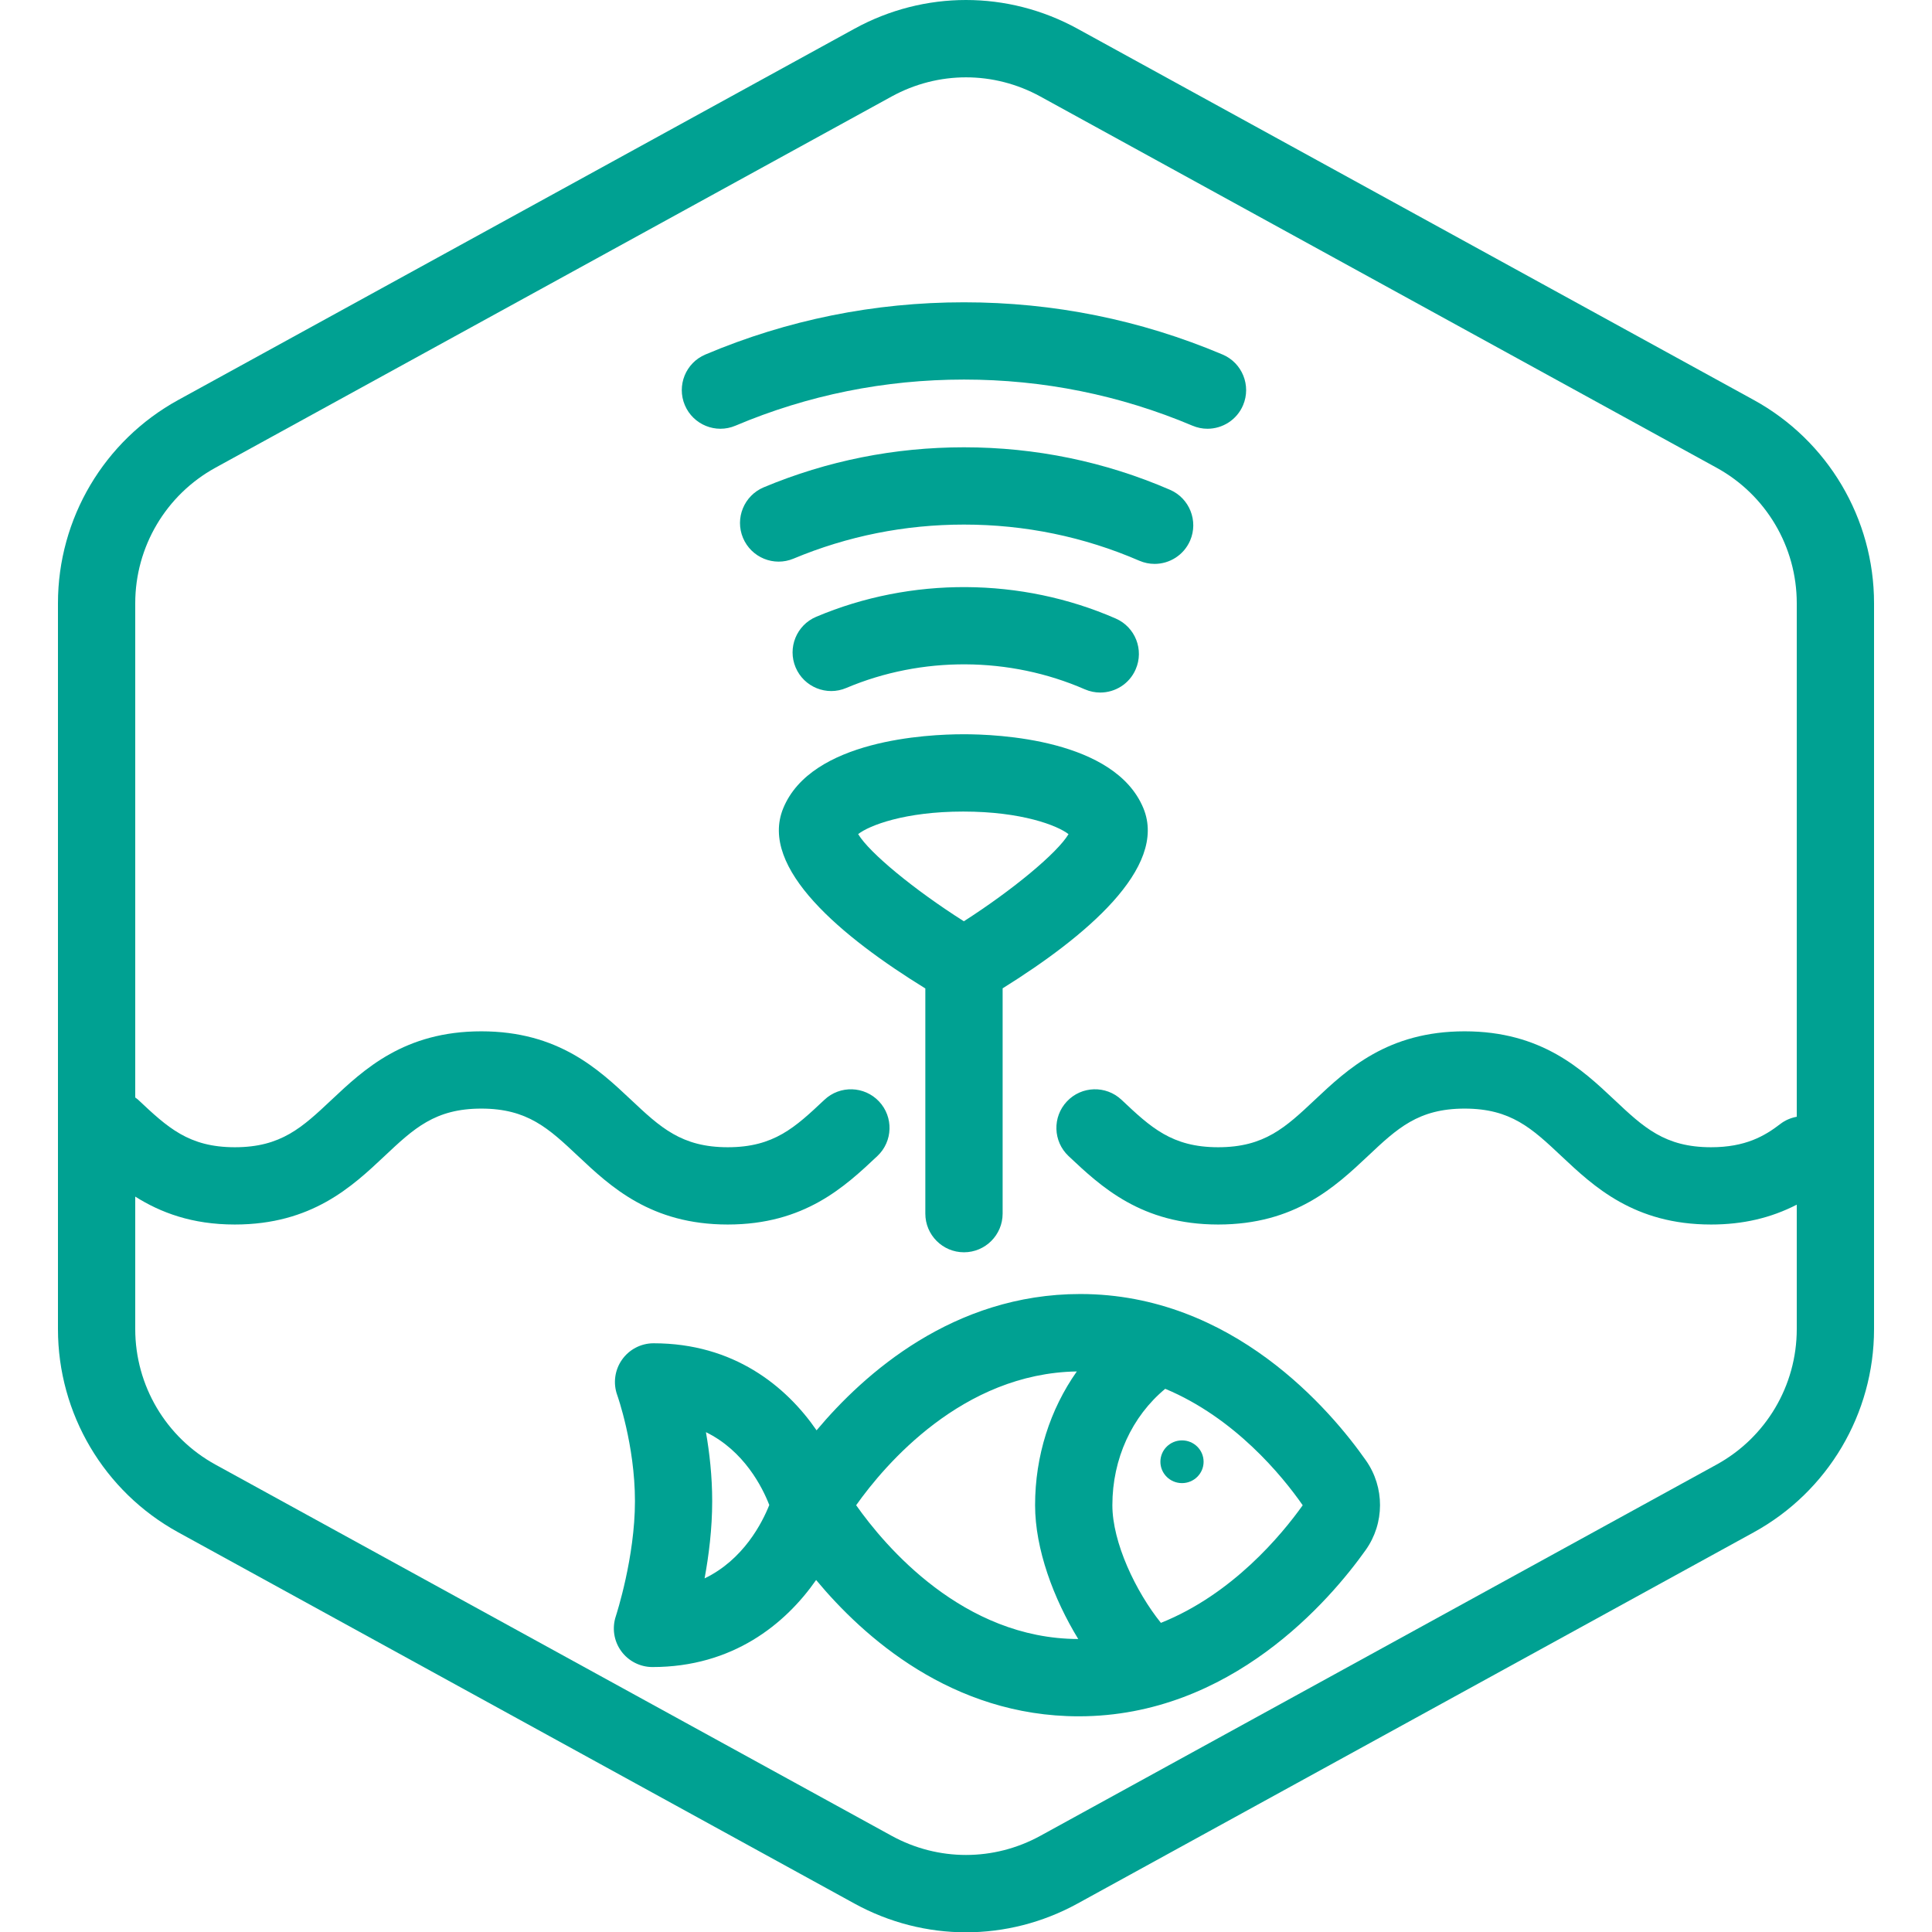
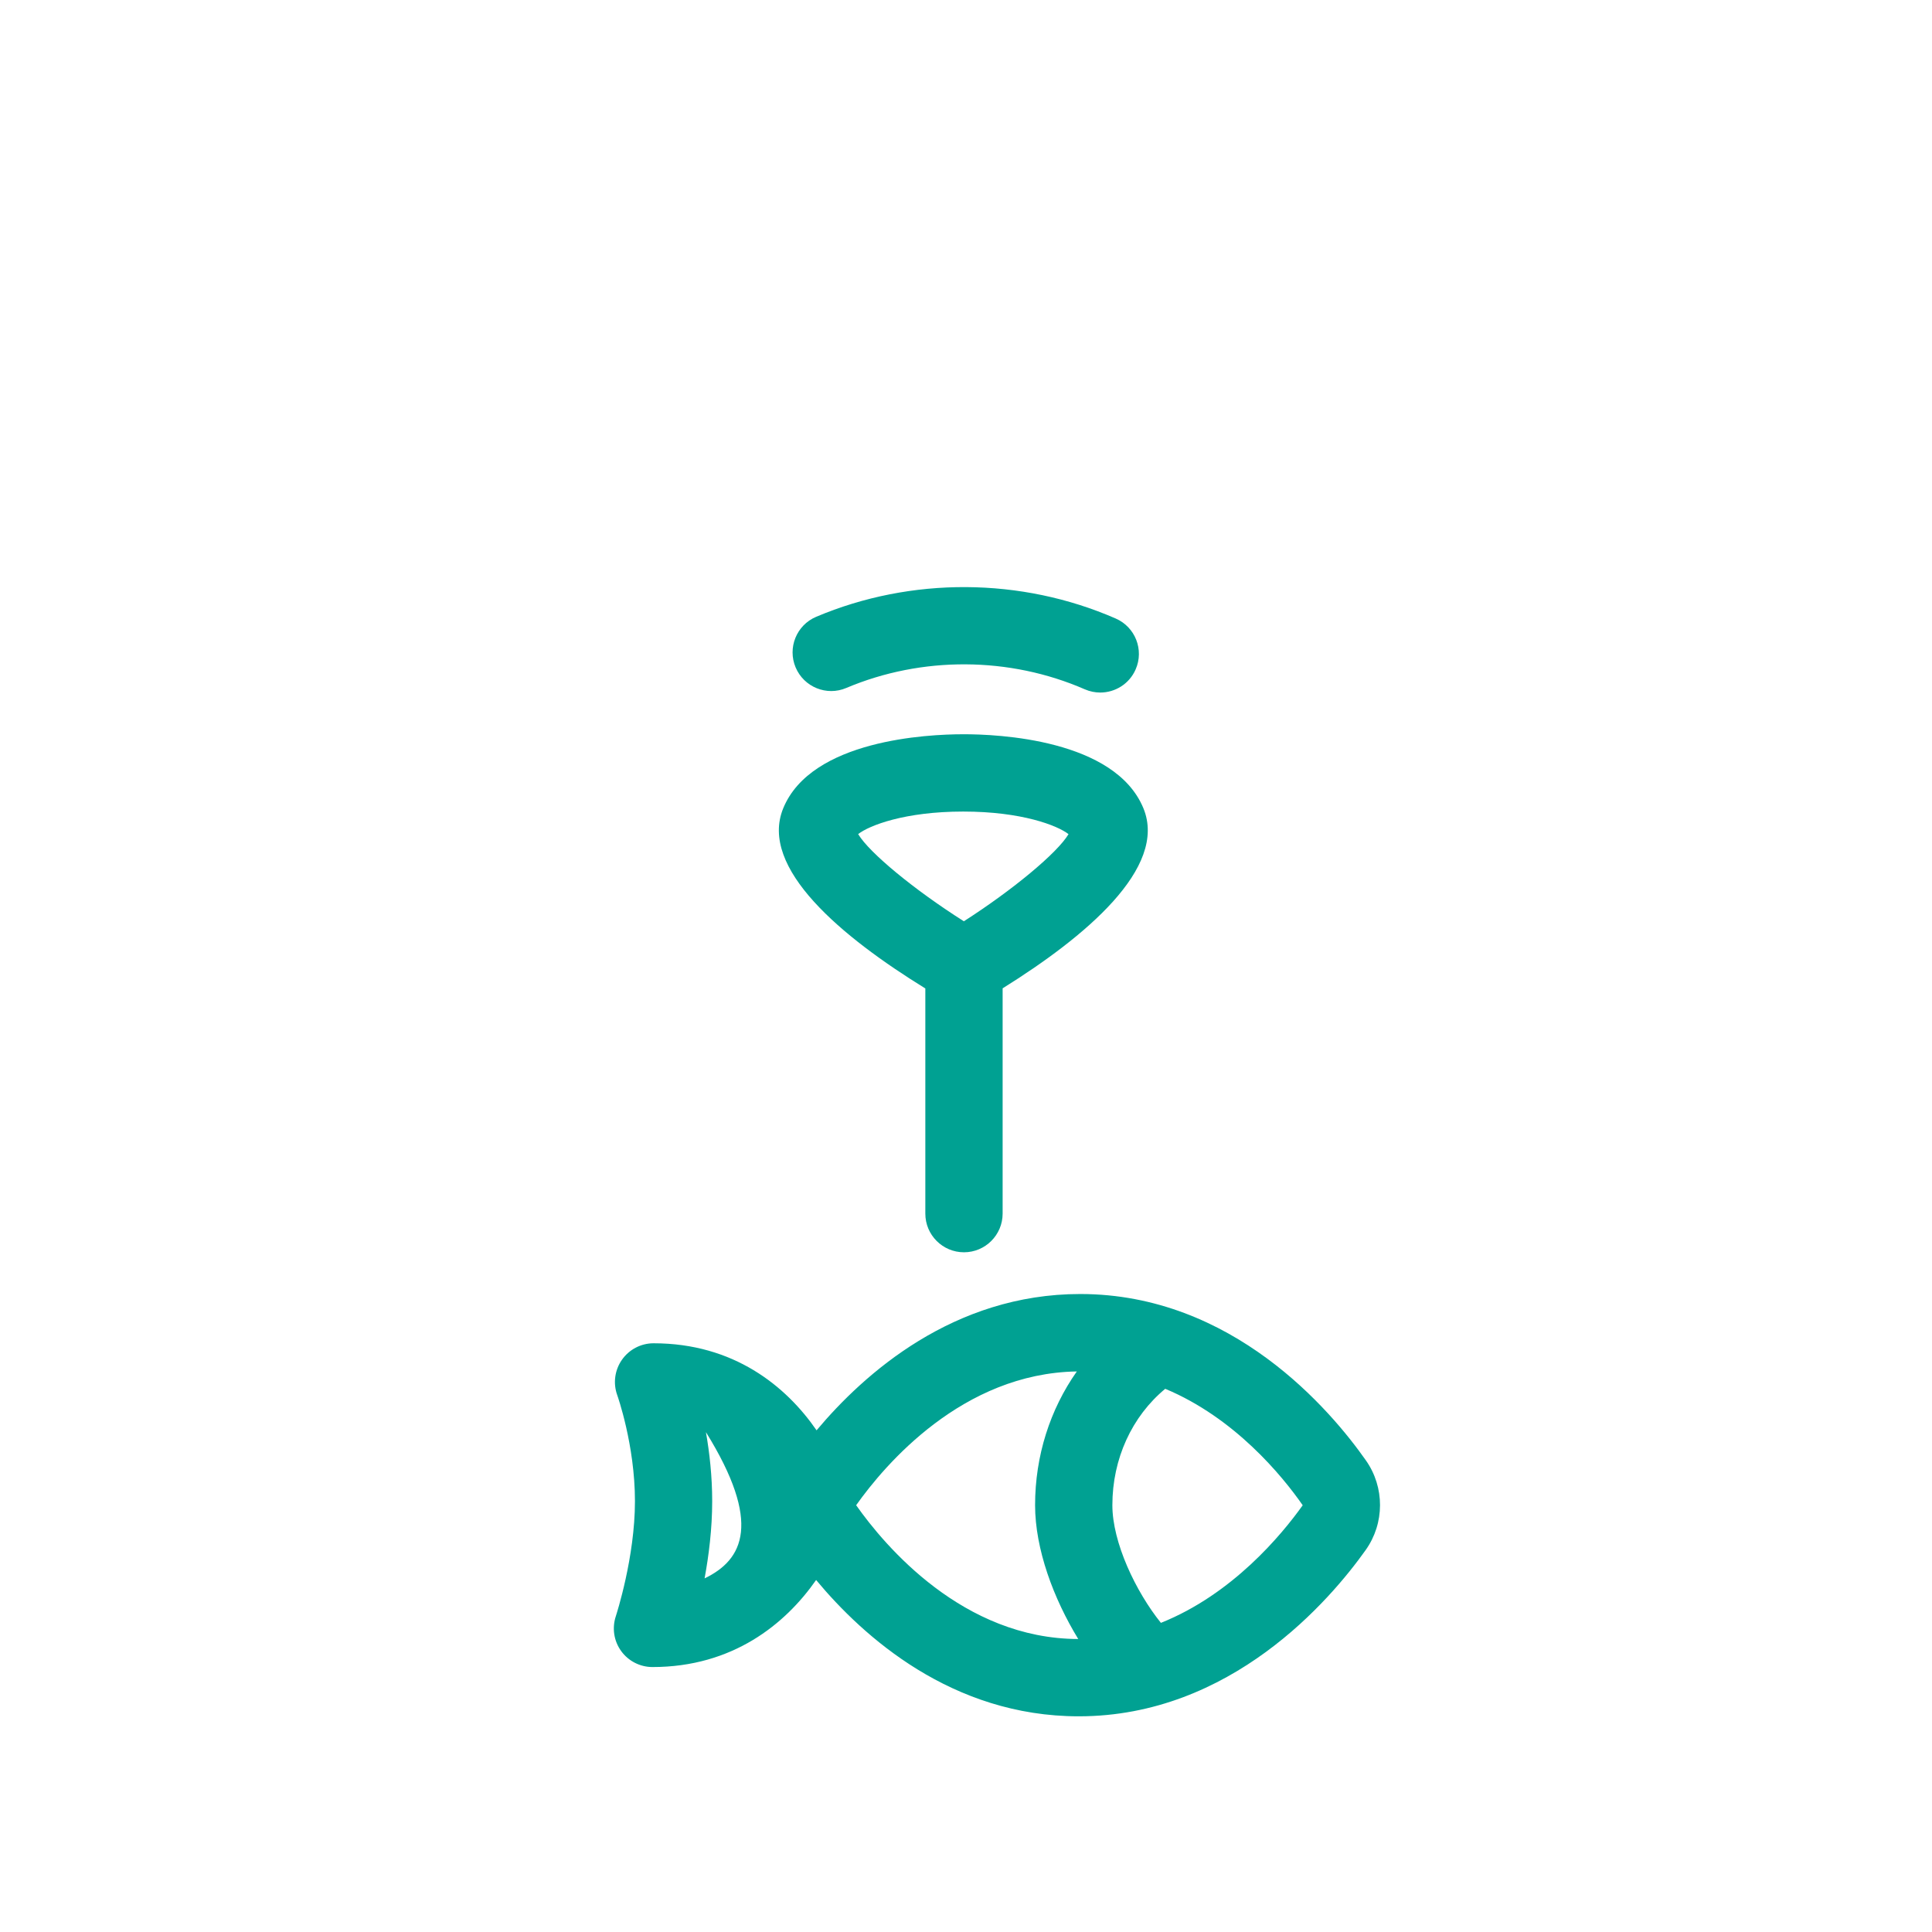
<svg xmlns="http://www.w3.org/2000/svg" width="100" height="100.016" id="screenshot-213d5b15-703f-80d7-8007-31ad6205ba17" viewBox="0 0 100 100.016" fill="none" version="1.1">
  <g id="shape-213d5b15-703f-80d7-8007-31ad6205ba17" xml:space="preserve" rx="0" ry="0" style="fill: rgb(0, 0, 0);">
    <g id="shape-213d5b15-703f-80d7-8007-31ad6205ba4d" style="display: none;">
      <g class="fills" id="fills-213d5b15-703f-80d7-8007-31ad6205ba4d">
-         <rect width="100" height="100" x="0" transform="matrix(1, 0, 0, 1, 0, 0)" style="fill: rgb(0, 161, 146); fill-opacity: 1;" ry="0" fill="none" rx="0" y="0.008" />
-       </g>
+         </g>
    </g>
    <g id="shape-213d5b15-703f-80d7-8007-31ad6205ba4e">
      <g class="fills" id="fills-213d5b15-703f-80d7-8007-31ad6205ba4e">
-         <path d="M62.498,22.192C62.238,22.192,61.977,22.141,61.721,22.033C57.977,20.45,53.996,19.646,49.895,19.646C45.793,19.646,41.812,20.449,38.068,22.033C37.051,22.465,35.879,21.988,35.447,20.971C35.018,19.953,35.492,18.78,36.51,18.35C40.75,16.556,45.254,15.647,49.895,15.647C54.535,15.647,59.039,16.556,63.279,18.35C64.297,18.78,64.771,19.954,64.342,20.971C64.02,21.734,63.277,22.192,62.498,22.192Z" style="fill: rgb(0, 161, 146); fill-opacity: 1;" />
-       </g>
+         </g>
    </g>
    <g id="shape-213d5b15-703f-80d7-8007-31ad6205ba4f">
      <g class="fills" id="fills-213d5b15-703f-80d7-8007-31ad6205ba4f">
        <path d="M49.895,64.818C48.791,64.818,47.895,63.922,47.895,62.818L47.895,51.162C43.611,48.521,39.262,44.941,40.541,41.834C41.998,38.29,48.02,38.008,49.828,38.005C51.668,37.997,57.705,38.271,59.18,41.829C60.461,44.922,56.146,48.507,51.896,51.156L51.896,62.818C51.895,63.922,50.998,64.818,49.895,64.818ZM44.418,43.173C45,44.145,47.332,46.063,49.889,47.685C52.424,46.061,54.73,44.144,55.307,43.175C54.729,42.726,52.883,42.006,49.857,42.006C49.857,42.006,49.855,42.006,49.855,42.006C46.842,42.006,44.998,42.721,44.418,43.173Z" style="fill: rgb(0, 161, 146); fill-opacity: 1;" />
      </g>
    </g>
    <g id="shape-213d5b15-703f-80d7-8007-31ad6205ba50">
      <g class="fills" id="fills-213d5b15-703f-80d7-8007-31ad6205ba50">
        <path d="M56.949,35.846C56.682,35.846,56.41,35.792,56.15,35.679C52.254,33.979,47.715,33.955,43.803,35.609C42.785,36.042,41.613,35.563,41.182,34.547C40.752,33.53,41.227,32.356,42.244,31.926C47.162,29.846,52.855,29.877,57.748,32.014C58.762,32.456,59.225,33.635,58.781,34.647C58.455,35.398,57.721,35.846,56.949,35.846Z" style="fill: rgb(0, 161, 146); fill-opacity: 1;" />
      </g>
    </g>
    <g id="shape-213d5b15-703f-80d7-8007-31ad6205ba51">
      <g class="fills" id="fills-213d5b15-703f-80d7-8007-31ad6205ba51">
-         <path d="M59.762,29.187C59.496,29.187,59.229,29.134,58.969,29.022C56.102,27.781,53.049,27.152,49.895,27.152C46.838,27.152,43.871,27.745,41.074,28.914C40.055,29.342,38.885,28.859,38.457,27.84C38.031,26.821,38.514,25.65,39.531,25.223C42.818,23.848,46.305,23.152,49.895,23.152C53.598,23.152,57.186,23.892,60.557,25.351C61.57,25.789,62.037,26.967,61.6,27.981C61.271,28.736,60.535,29.187,59.762,29.187Z" style="fill: rgb(0, 161, 146); fill-opacity: 1;" />
-       </g>
+         </g>
    </g>
    <g id="shape-213d5b15-703f-80d7-8007-31ad6205ba52">
      <g class="fills" id="fills-213d5b15-703f-80d7-8007-31ad6205ba52">
-         <path d="M70.699,75.59C68.881,73,63.797,66.978,55.914,66.978C49.346,66.978,44.732,71.093,42.266,74.033C40.684,71.741,37.973,69.528,33.828,69.528C33.178,69.528,32.566,69.847,32.193,70.38C31.818,70.913,31.727,71.597,31.947,72.209C31.957,72.234,32.865,74.792,32.865,77.701C32.865,80.611,31.906,83.554,31.877,83.649C31.672,84.259,31.771,84.931,32.148,85.454C32.523,85.976,33.129,86.286,33.771,86.286C37.914,86.286,40.645,84.071,42.242,81.78C44.688,84.723,49.268,88.836,55.836,88.836C63.715,88.836,68.848,82.816,70.688,80.229C71.672,78.845,71.678,76.981,70.699,75.59ZM36.469,81.697C36.688,80.516,36.863,79.12,36.863,77.701C36.863,76.403,36.723,75.177,36.539,74.128C38.518,75.096,39.463,76.985,39.818,77.899C39.451,78.822,38.479,80.731,36.469,81.697ZM44.314,77.91C45.801,75.812,49.814,71.081,55.736,70.986C54.352,72.95,53.576,75.355,53.576,77.907C53.576,80.182,54.531,82.742,55.809,84.835C49.848,84.822,45.805,80.024,44.314,77.91ZM60.088,83.999C58.785,82.379,57.576,79.839,57.576,77.908C57.576,75.504,58.59,73.311,60.312,71.884C63.902,73.384,66.359,76.375,67.428,77.912C66.326,79.457,63.785,82.521,60.088,83.999Z" style="fill: rgb(0, 161, 146); fill-opacity: 1;" />
+         <path d="M70.699,75.59C68.881,73,63.797,66.978,55.914,66.978C49.346,66.978,44.732,71.093,42.266,74.033C40.684,71.741,37.973,69.528,33.828,69.528C33.178,69.528,32.566,69.847,32.193,70.38C31.818,70.913,31.727,71.597,31.947,72.209C31.957,72.234,32.865,74.792,32.865,77.701C32.865,80.611,31.906,83.554,31.877,83.649C31.672,84.259,31.771,84.931,32.148,85.454C32.523,85.976,33.129,86.286,33.771,86.286C37.914,86.286,40.645,84.071,42.242,81.78C44.688,84.723,49.268,88.836,55.836,88.836C63.715,88.836,68.848,82.816,70.688,80.229C71.672,78.845,71.678,76.981,70.699,75.59ZM36.469,81.697C36.688,80.516,36.863,79.12,36.863,77.701C36.863,76.403,36.723,75.177,36.539,74.128C39.451,78.822,38.479,80.731,36.469,81.697ZM44.314,77.91C45.801,75.812,49.814,71.081,55.736,70.986C54.352,72.95,53.576,75.355,53.576,77.907C53.576,80.182,54.531,82.742,55.809,84.835C49.848,84.822,45.805,80.024,44.314,77.91ZM60.088,83.999C58.785,82.379,57.576,79.839,57.576,77.908C57.576,75.504,58.59,73.311,60.312,71.884C63.902,73.384,66.359,76.375,67.428,77.912C66.326,79.457,63.785,82.521,60.088,83.999Z" style="fill: rgb(0, 161, 146); fill-opacity: 1;" />
      </g>
    </g>
    <g id="shape-213d5b15-703f-80d7-8007-31ad6205ba53">
      <g class="fills" id="fills-213d5b15-703f-80d7-8007-31ad6205ba53">
-         <ellipse cx="61.18" cy="75.66" rx="1.118" ry="1.106" transform="matrix(1, 0, 0, 1, 0, 0)" style="fill: rgb(0, 161, 146); fill-opacity: 1;" />
-       </g>
+         </g>
    </g>
    <g id="shape-213d5b15-703f-80d7-8007-31ad6205ba54">
      <g class="fills" id="fills-213d5b15-703f-80d7-8007-31ad6205ba54">
-         <path d="M90.775,20.703L55.773,1.488C52.158,-0.496,47.842,-0.496,44.225,1.488L9.225,20.703C5.385,22.811,3,26.842,3,31.222L3,68.794C3,73.175,5.385,77.205,9.225,79.313L44.225,98.527C46.033,99.52,48.018,100.016,50,100.016C51.982,100.016,53.967,99.52,55.775,98.527L90.773,79.313C94.613,77.205,97,73.175,97,68.794L97,31.222C97,26.842,94.613,22.811,90.775,20.703ZM88.85,75.807L53.85,95.021C51.439,96.343,48.561,96.343,46.15,95.021L11.15,75.807C8.59,74.402,7,71.715,7,68.794L7,61.936C8.303,62.756,9.926,63.381,12.154,63.381C16.137,63.381,18.227,61.416,19.904,59.838C21.422,58.411,22.516,57.381,24.912,57.381C27.309,57.381,28.402,58.411,29.92,59.838C31.598,61.416,33.686,63.381,37.668,63.381C41.648,63.381,43.734,61.416,45.412,59.837C46.217,59.08,46.256,57.815,45.498,57.01C44.74,56.206,43.475,56.169,42.672,56.925C41.156,58.351,40.062,59.381,37.67,59.381C35.273,59.381,34.178,58.351,32.66,56.924C30.982,55.346,28.895,53.381,24.912,53.381C20.932,53.381,18.842,55.346,17.164,56.924C15.646,58.351,14.553,59.381,12.156,59.381C9.764,59.381,8.67,58.351,7.152,56.924C7.104,56.879,7.051,56.847,7,56.807L7,31.222C7,28.302,8.59,25.615,11.15,24.209L46.15,4.995C47.355,4.334,48.678,4.003,50,4.003C51.322,4.003,52.645,4.334,53.85,4.996L88.85,24.21C91.41,25.615,93,28.302,93,31.222L93,57.803C92.701,57.859,92.408,57.977,92.15,58.176C91.338,58.802,90.34,59.381,88.564,59.381C86.17,59.381,85.072,58.351,83.557,56.924C81.879,55.346,79.789,53.381,75.809,53.381C71.826,53.381,69.738,55.346,68.061,56.924C66.543,58.351,65.449,59.381,63.053,59.381C60.656,59.381,59.562,58.351,58.049,56.925C57.246,56.169,55.98,56.204,55.223,57.01C54.465,57.814,54.504,59.079,55.307,59.837C56.984,61.416,59.07,63.381,63.053,63.381C67.033,63.381,69.121,61.416,70.801,59.838C72.316,58.411,73.41,57.381,75.809,57.381C78.205,57.381,79.299,58.411,80.816,59.838C82.494,61.416,84.582,63.381,88.564,63.381C90.209,63.381,91.65,63.045,93,62.354L93,68.794C93,71.715,91.41,74.402,88.85,75.807Z" style="fill: rgb(0, 161, 146); fill-opacity: 1;" />
-       </g>
+         </g>
    </g>
  </g>
</svg>